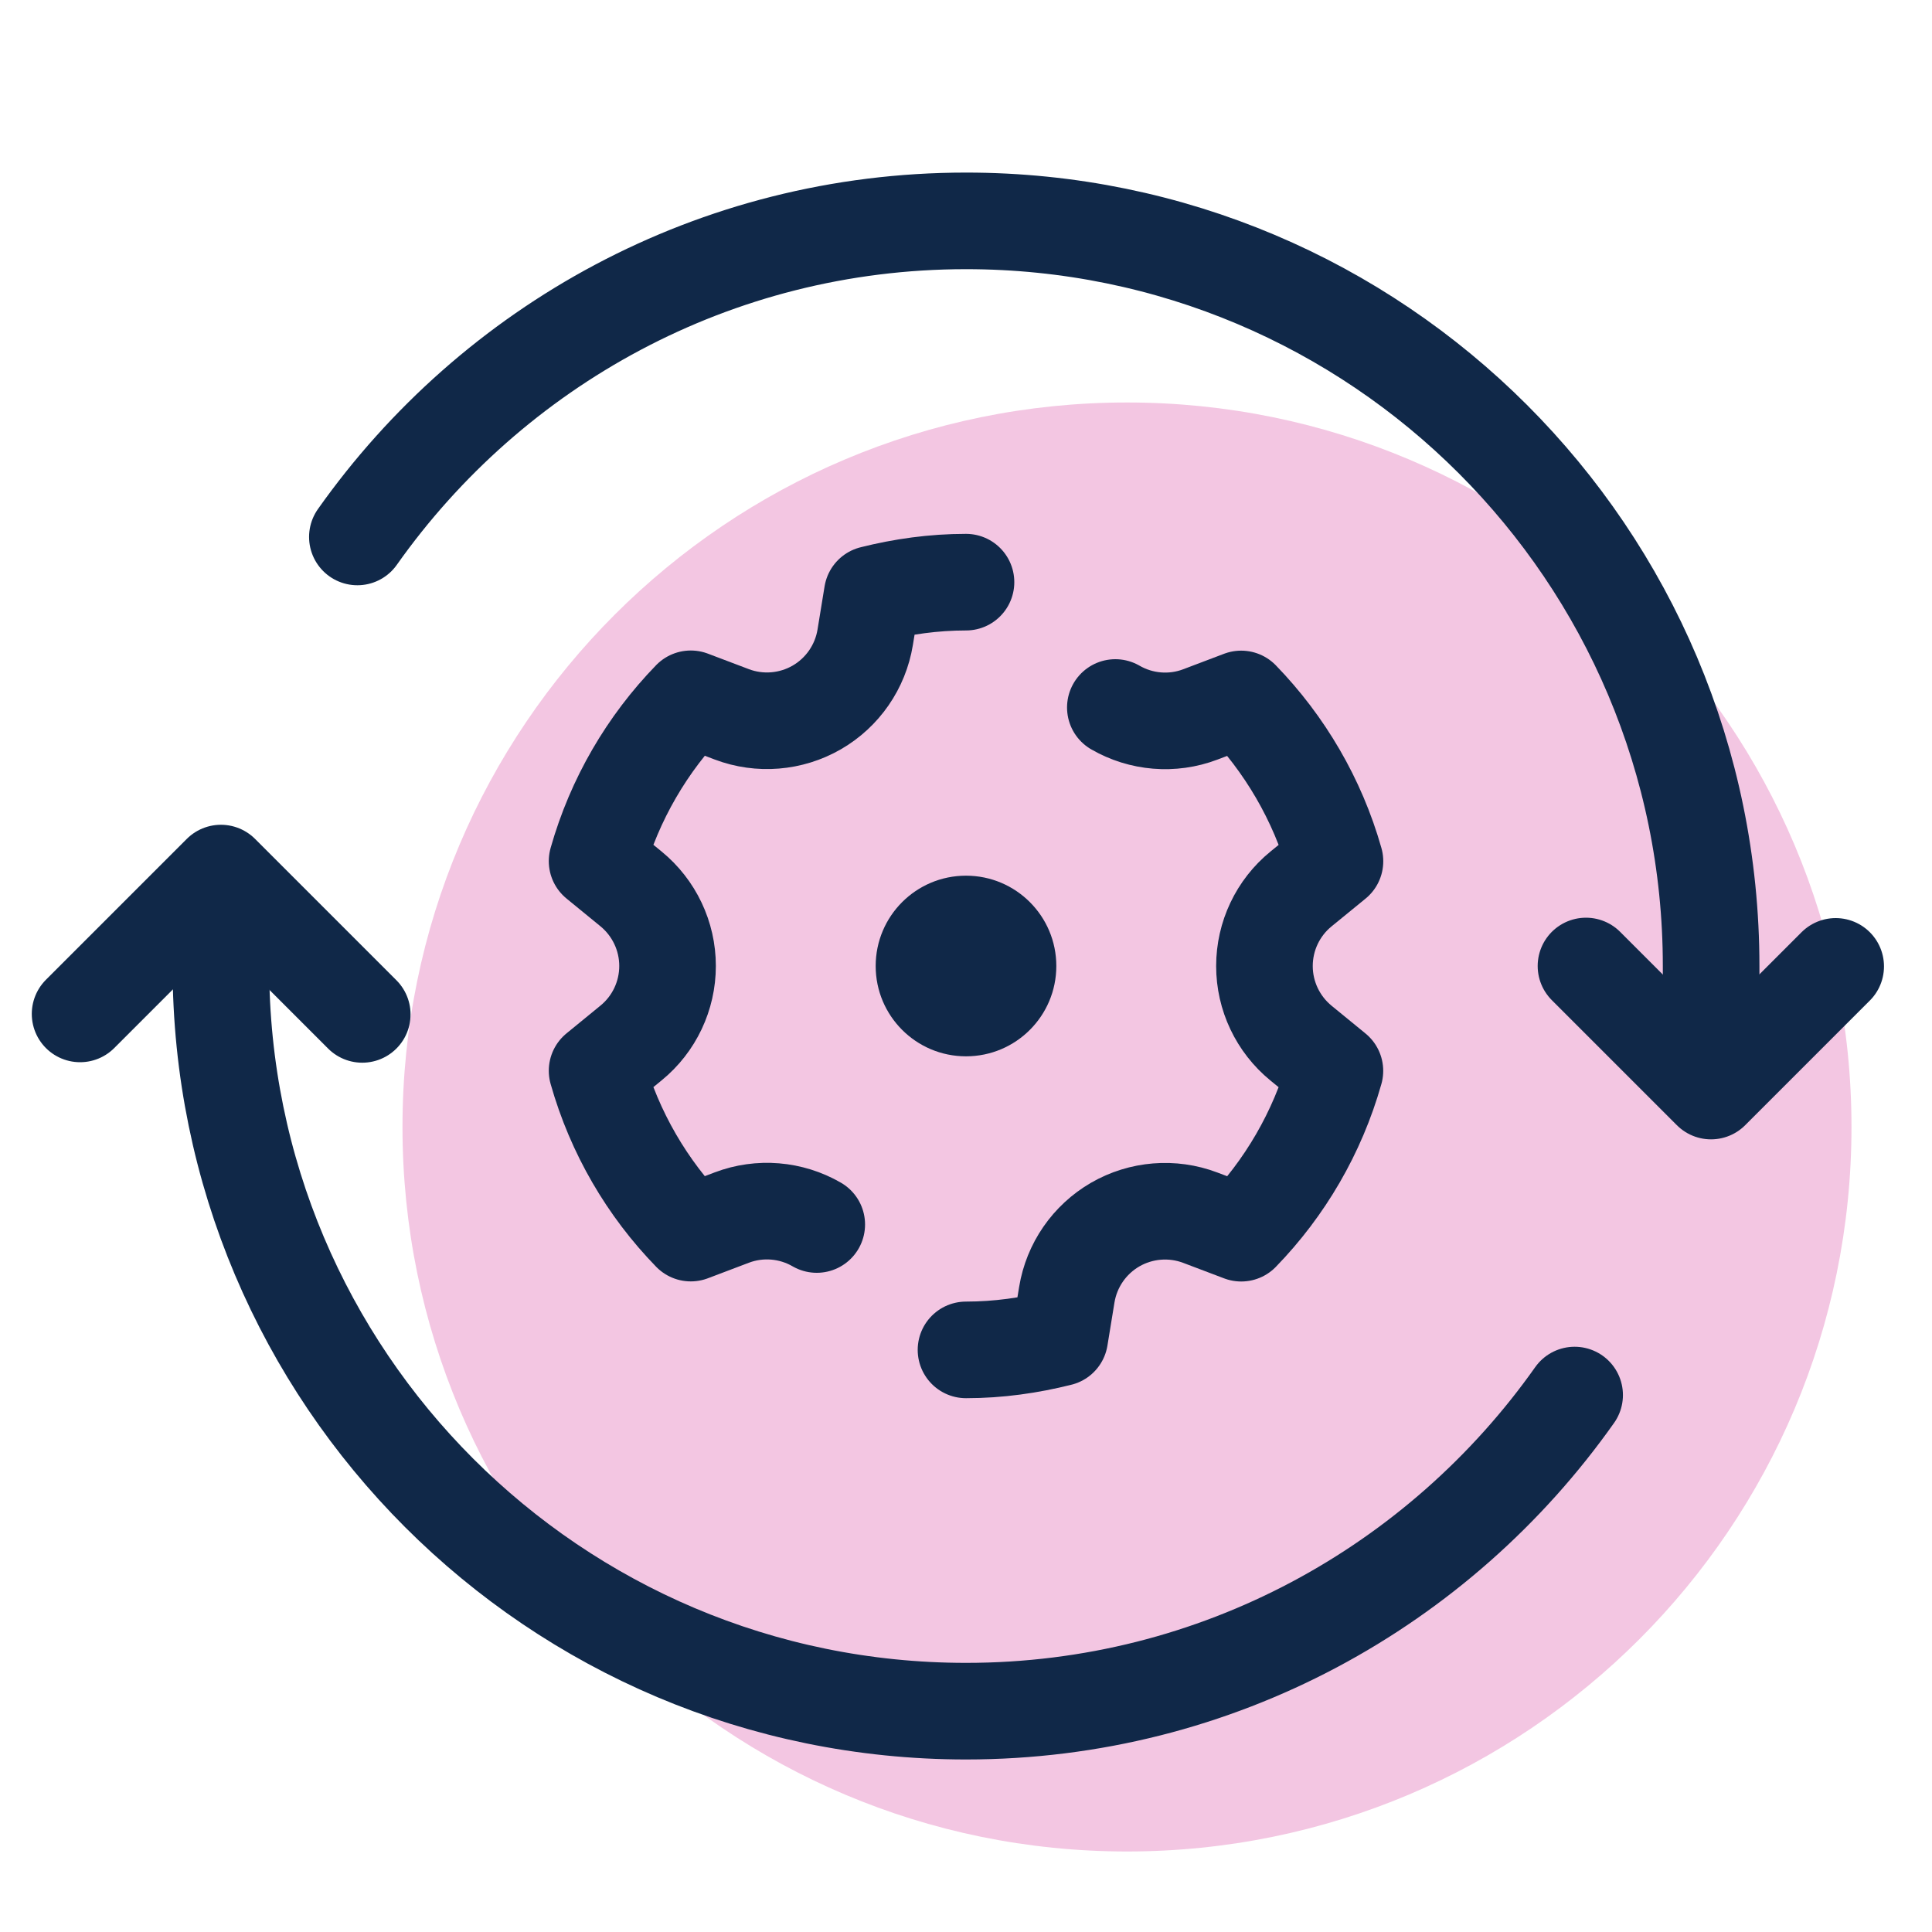
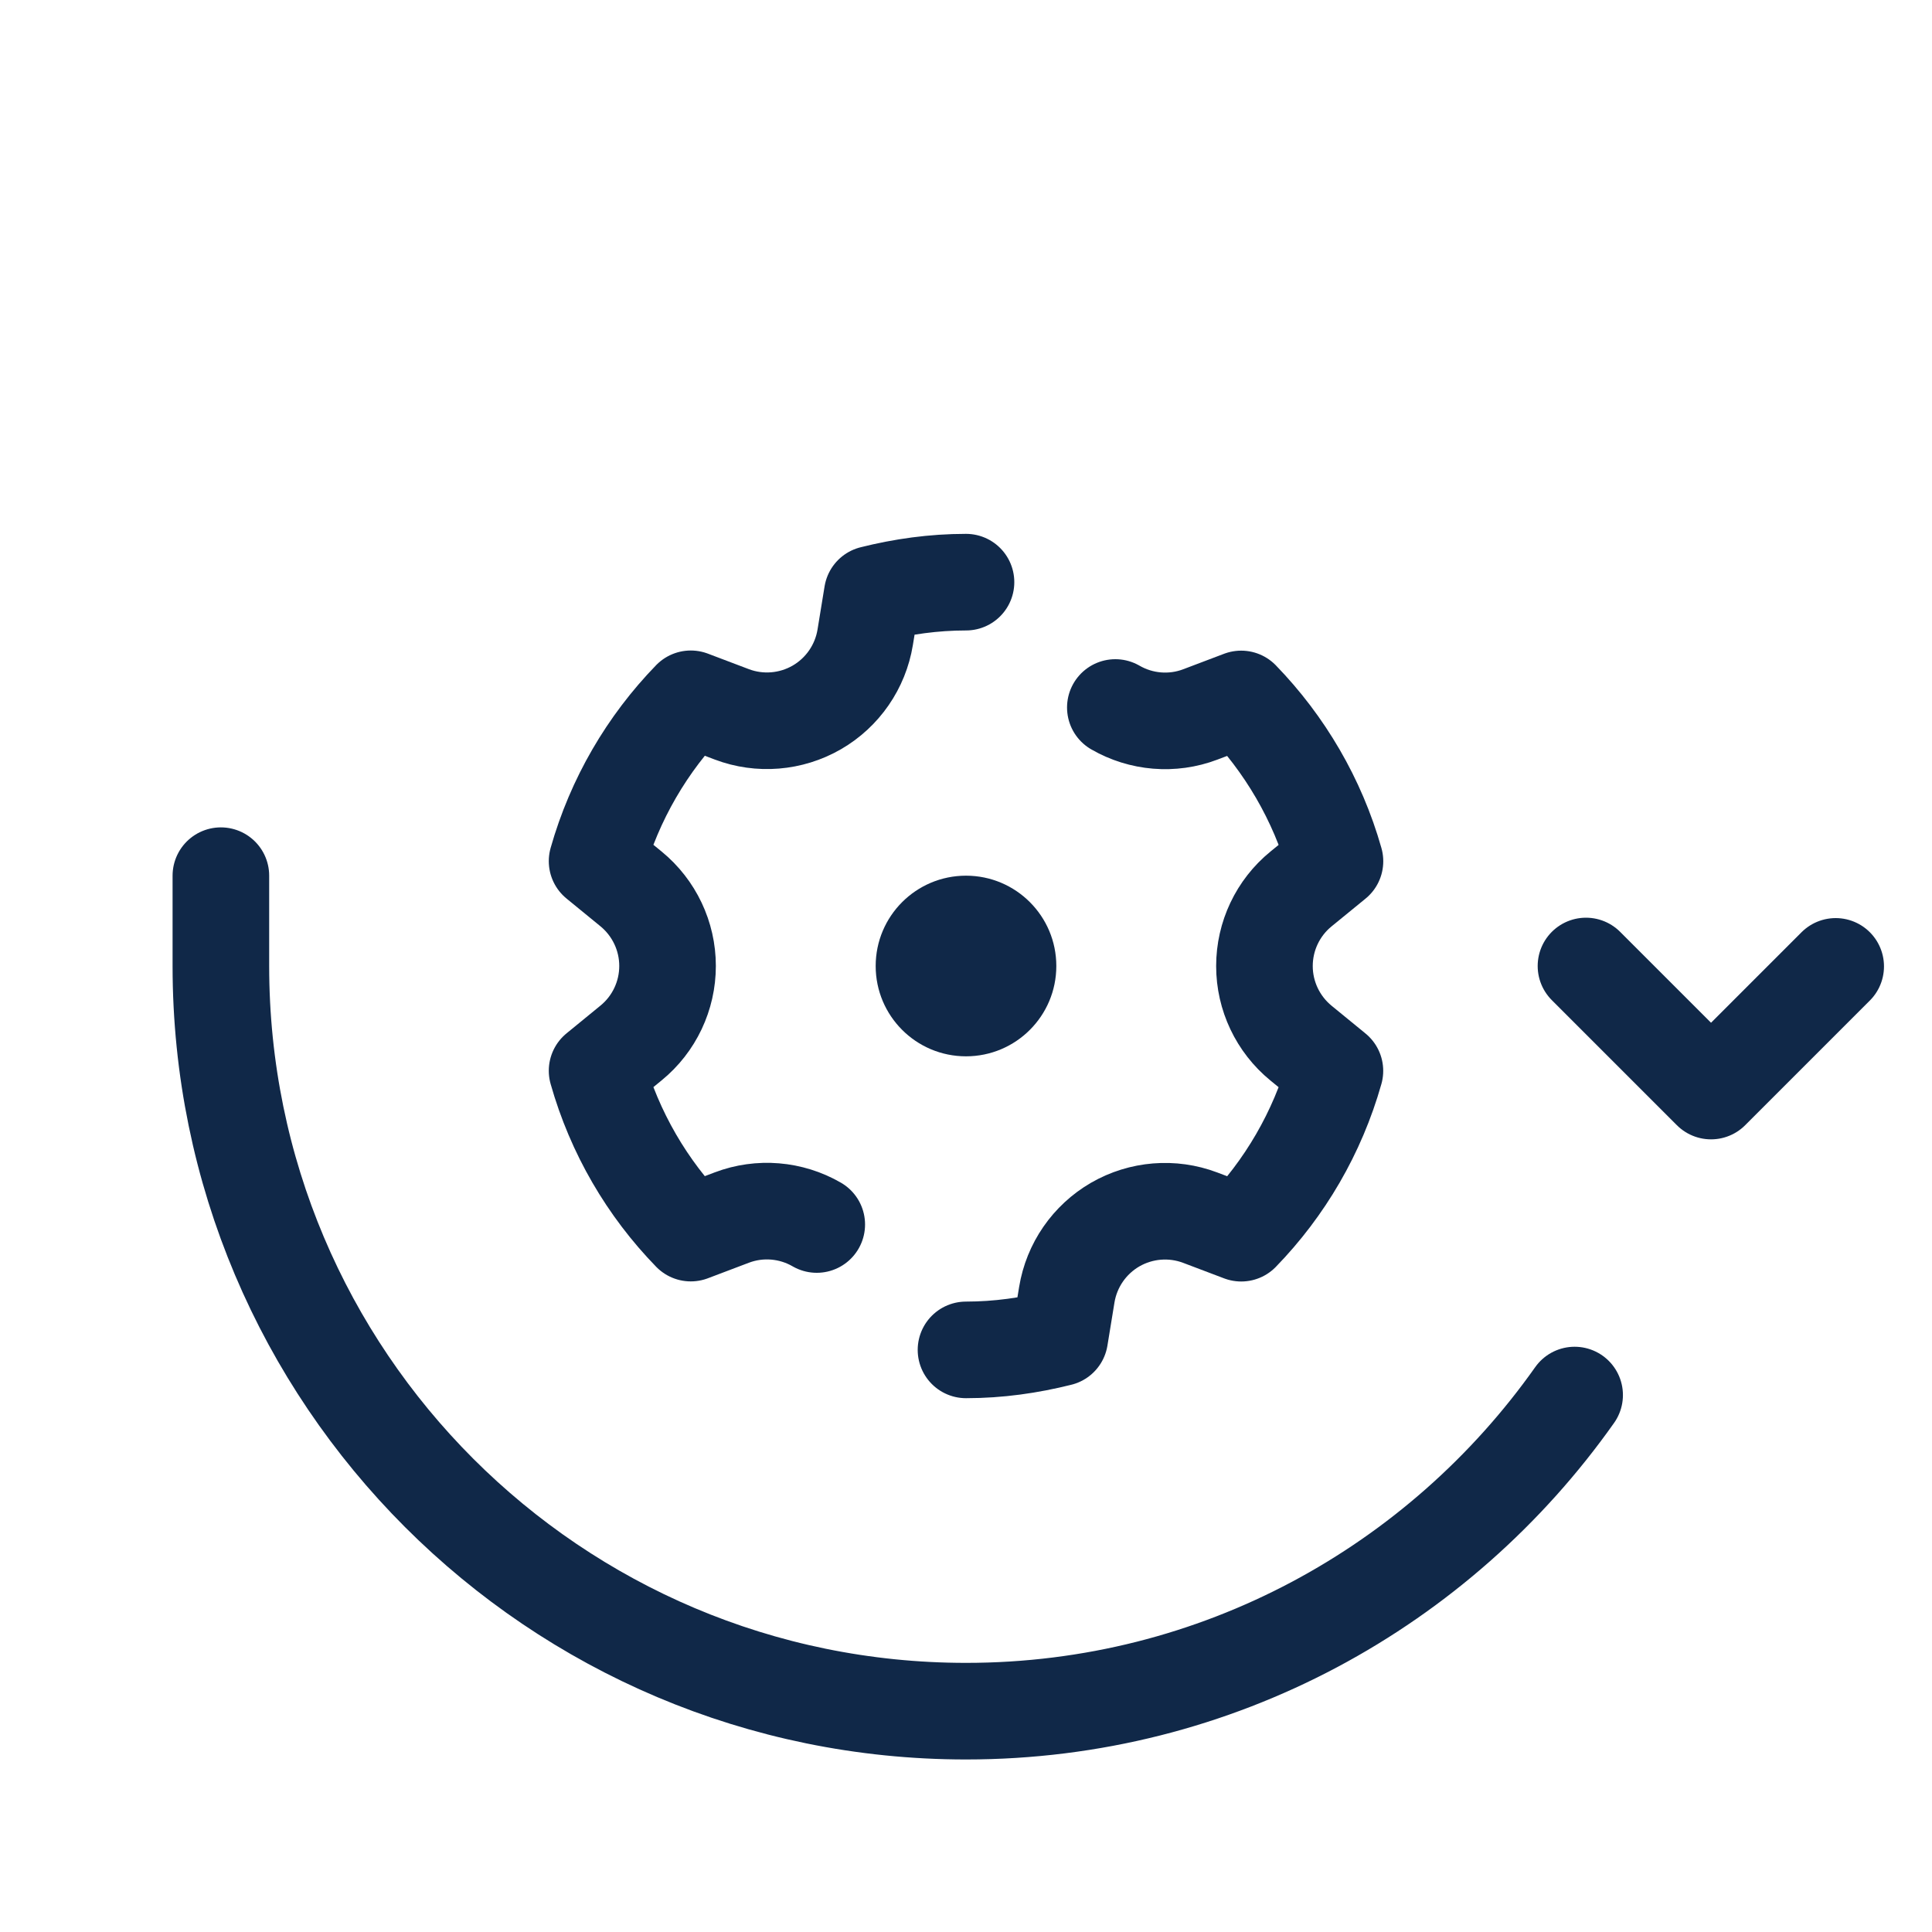
<svg xmlns="http://www.w3.org/2000/svg" width="40" height="40" viewBox="0 0 40 40" fill="none">
-   <path d="M23.333 38.333C31.617 38.333 38.333 31.618 38.333 23.333C38.333 15.049 31.617 8.333 23.333 8.333C15.049 8.333 8.333 15.049 8.333 23.333C8.333 31.618 15.049 38.333 23.333 38.333Z" fill="#F3C6E2" />
-   <path d="M7.399 11.117C10.193 7.163 14.789 4.573 20 4.573C28.52 4.573 35.427 11.48 35.427 20V21.87" stroke="#102848" stroke-width="2" stroke-miterlimit="10" stroke-linecap="round" />
  <path d="M32.601 28.883C29.808 32.837 25.211 35.428 20 35.428C11.48 35.427 4.573 28.52 4.573 20V18.13" stroke="#102848" stroke-width="2" stroke-miterlimit="10" stroke-linecap="round" />
  <path d="M38.006 20.008L35.425 22.589L32.836 20" stroke="#102848" stroke-width="2" stroke-miterlimit="10" stroke-linecap="round" stroke-linejoin="round" />
-   <path d="M1.658 20.992L4.574 18.076L7.5 21.002" stroke="#102848" stroke-width="2" stroke-miterlimit="10" stroke-linecap="round" stroke-linejoin="round" />
  <path d="M20 21.87C21.033 21.87 21.87 21.033 21.87 20C21.87 18.967 21.033 18.13 20 18.13C18.967 18.13 18.13 18.967 18.13 20C18.13 21.033 18.967 21.87 20 21.87Z" fill="#102848" />
  <path d="M20 27.948C20.672 27.948 21.318 27.855 21.941 27.699L22.087 26.805C22.187 26.195 22.555 25.663 23.09 25.353C23.625 25.045 24.271 24.992 24.848 25.21L25.698 25.532C26.601 24.602 27.275 23.453 27.638 22.171L26.935 21.596C26.457 21.204 26.179 20.619 26.179 20.001C26.179 19.383 26.456 18.797 26.935 18.406L27.639 17.831C27.276 16.549 26.598 15.401 25.697 14.471L24.85 14.792C24.273 15.011 23.626 14.957 23.092 14.648" stroke="#102848" stroke-width="2" stroke-miterlimit="10" stroke-linecap="round" stroke-linejoin="round" />
  <path d="M20 12.053C19.328 12.053 18.682 12.145 18.059 12.301L17.913 13.195C17.813 13.805 17.445 14.338 16.91 14.647C16.375 14.955 15.729 15.008 15.152 14.79L14.302 14.468C13.399 15.398 12.725 16.547 12.362 17.829L13.065 18.404C13.543 18.796 13.821 19.381 13.821 19.999C13.821 20.617 13.544 21.203 13.065 21.594L12.362 22.169C12.725 23.451 13.398 24.601 14.302 25.53L15.152 25.208C15.729 24.989 16.376 25.043 16.91 25.352" stroke="#102848" stroke-width="2" stroke-miterlimit="10" stroke-linecap="round" stroke-linejoin="round" />
</svg>